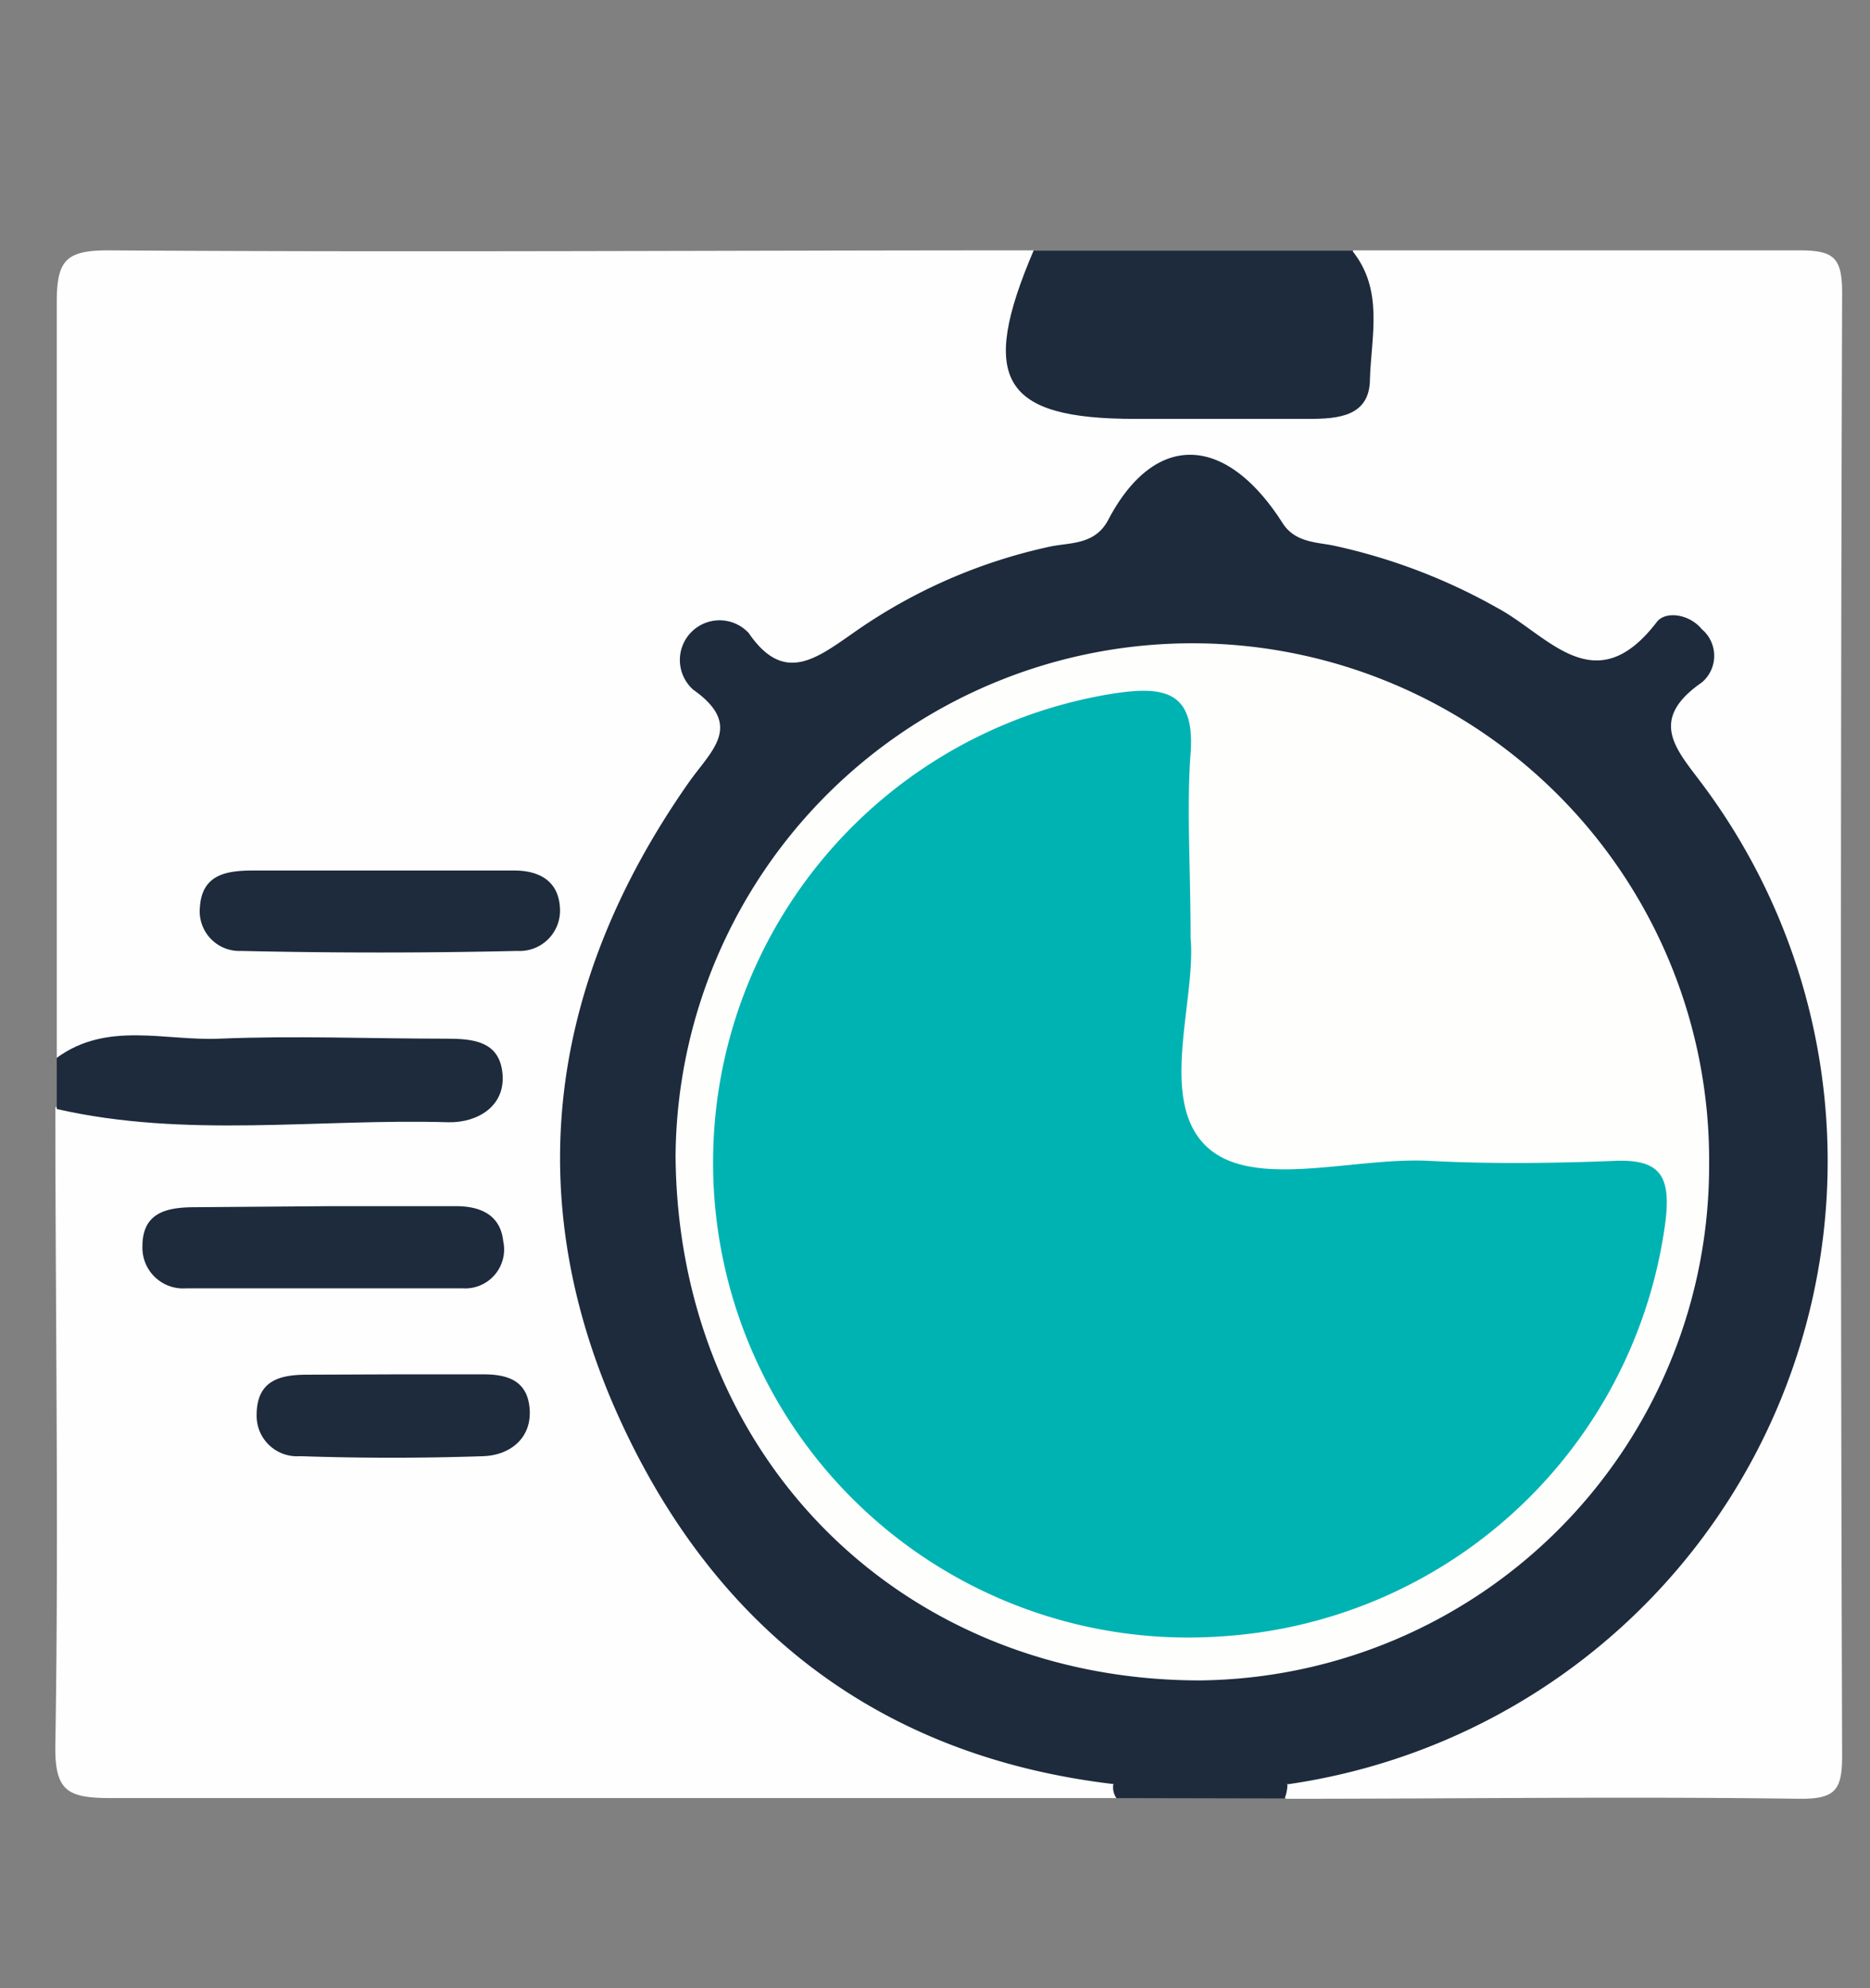
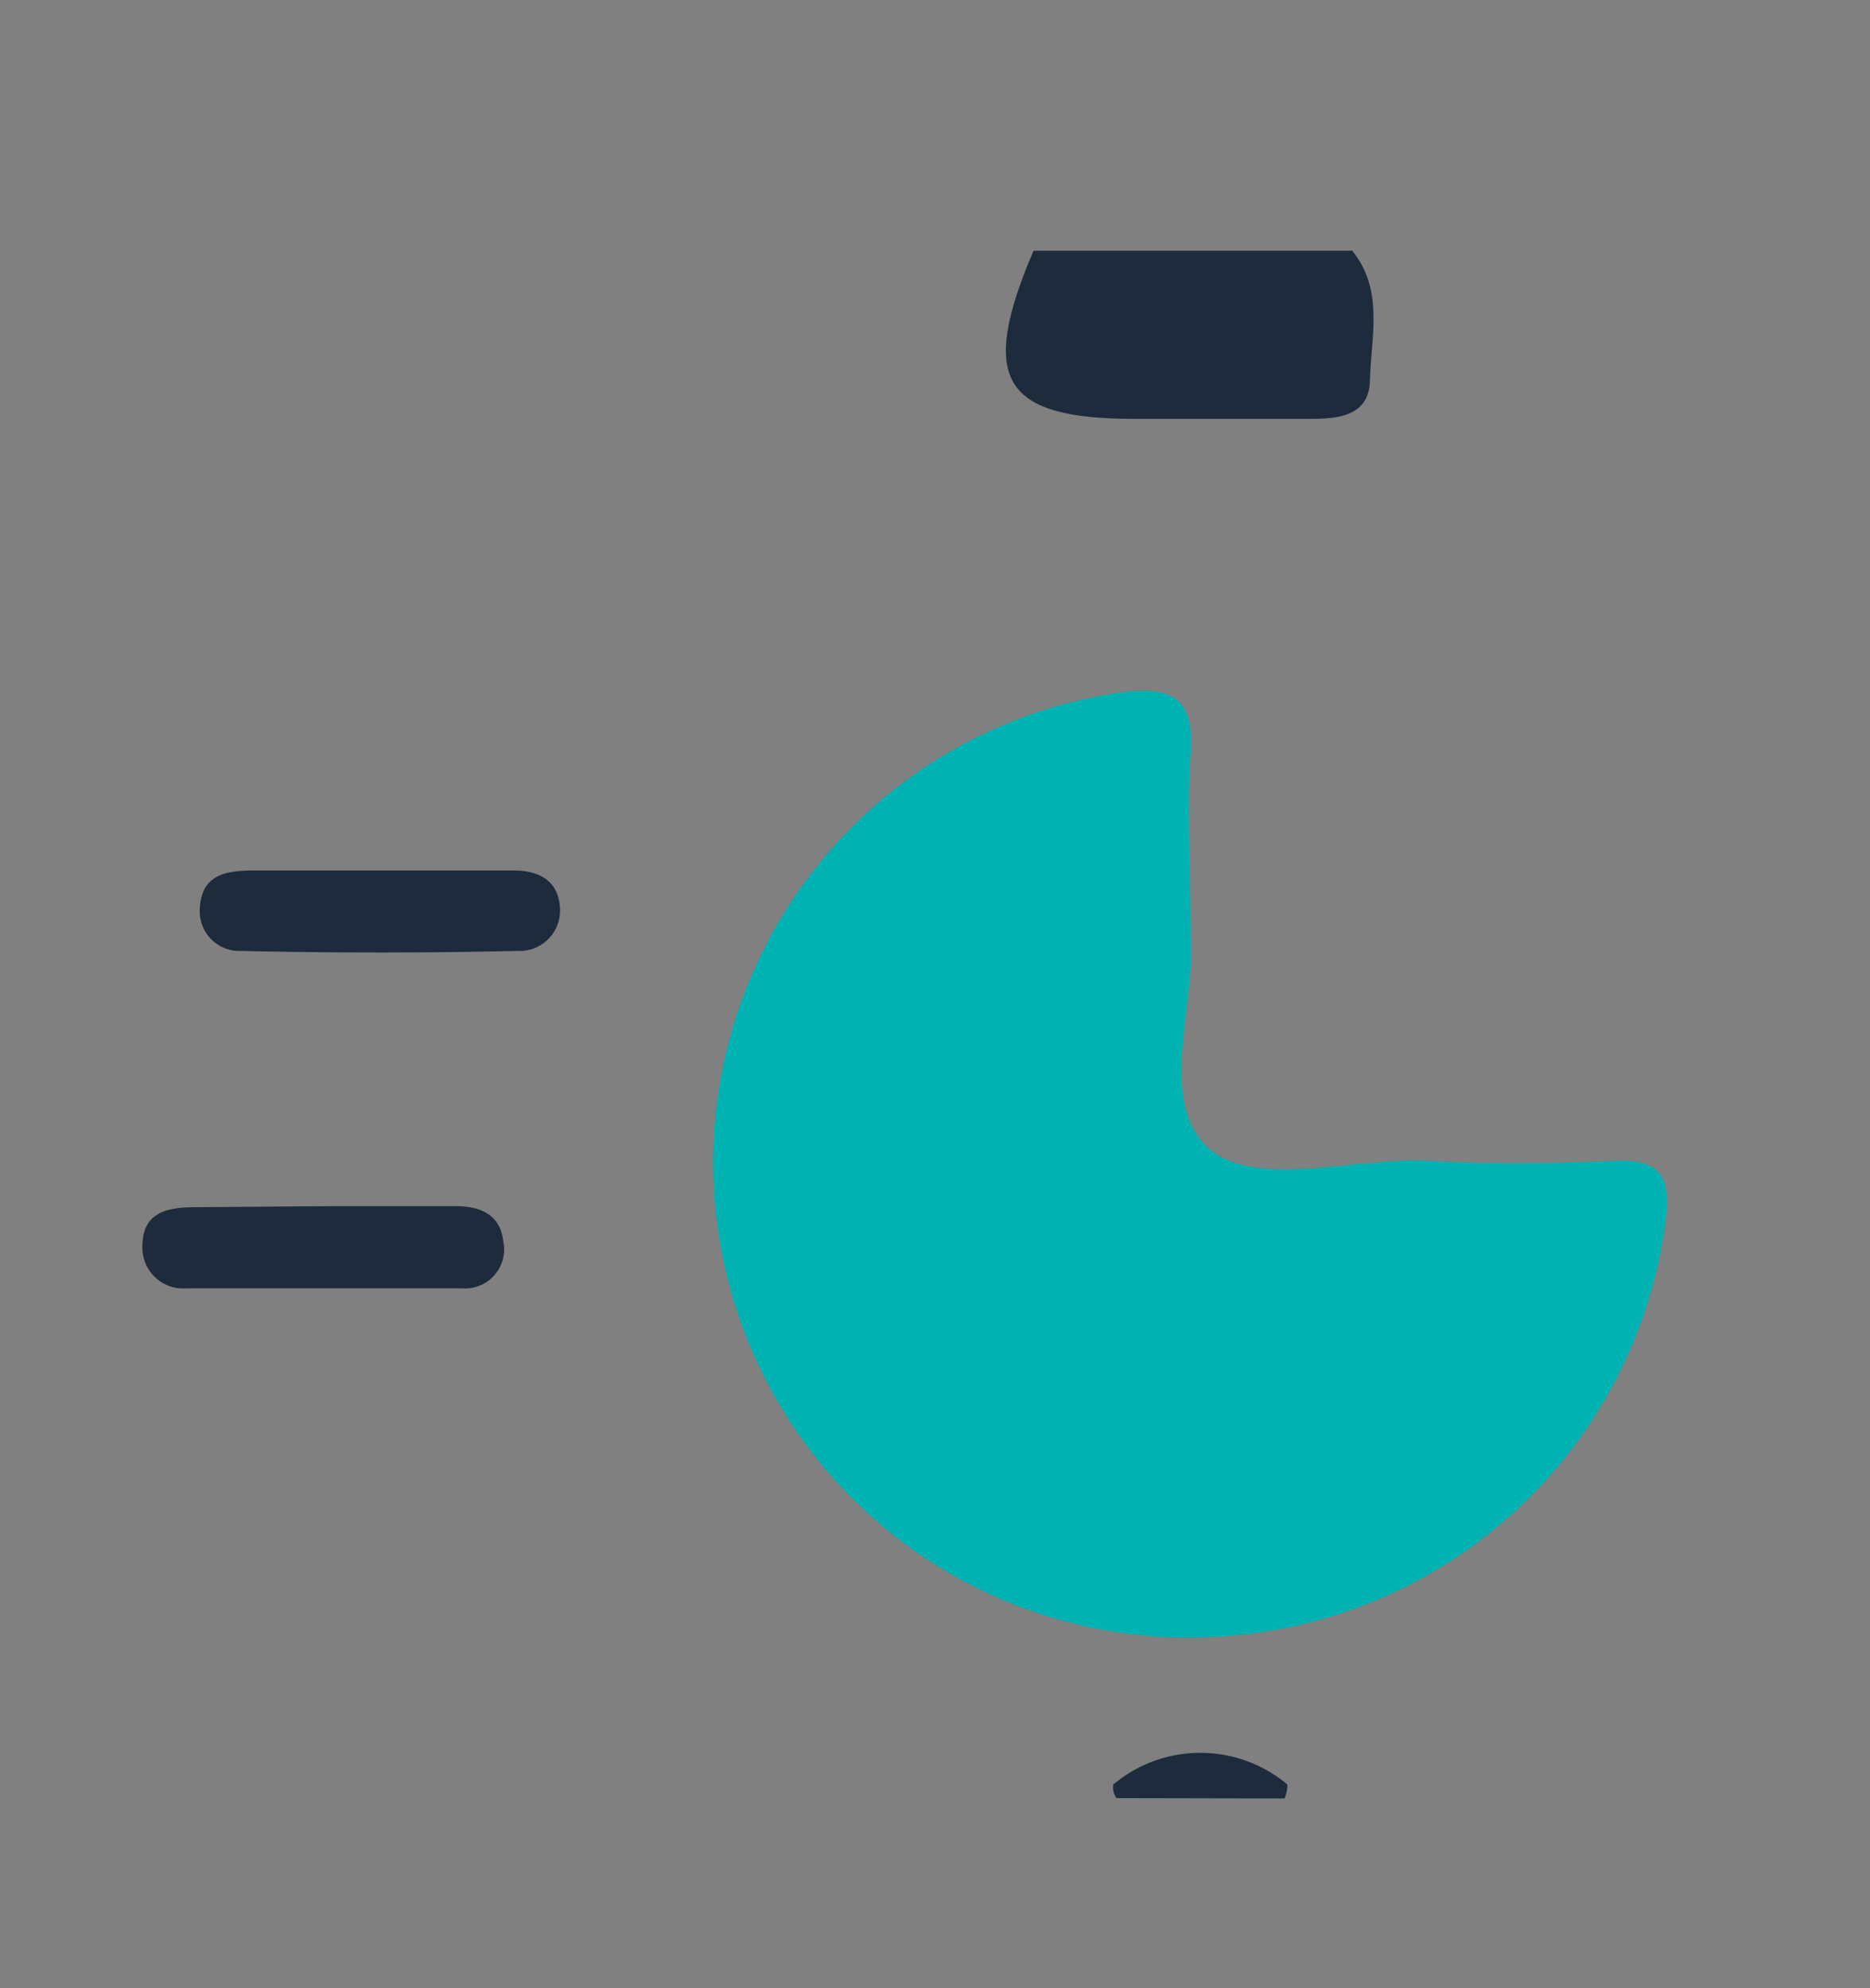
<svg xmlns="http://www.w3.org/2000/svg" id="Layer_1" data-name="Layer 1" viewBox="0 0 53.7 57.1">
  <rect x="0" y="0" width="53.7" height="57.1" fill="#808080" stroke="none" />
  <defs>
    <style>.cls-1{fill:#fefefe;}.cls-2{fill:#1d2b3c;}.cls-3{fill:#fefefd;}.cls-4{fill:#00b3b3;}</style>
  </defs>
-   <path class="cls-1" d="M32.06,51.64c-9.61,0-19.23,0-28.84,0-1.28,0-1.66-.18-1.63-1.57.1-6.09,0-12.18,0-18.27,2.68-.64,5.39,0,8.08-.2A8,8,0,0,0,13.47,31c-4.27-.86-8.1.07-11.84-.59,0-7.24,0-14.49,0-21.73,0-1.21.27-1.49,1.48-1.49,8.86.06,17.71,0,26.57,0,.66,4.16.66,4.16,4.47,4.16,4,0,4,0,4.71-4.16,4.26,0,8.53,0,12.8,0,1,0,1.24.2,1.24,1.23q-.07,21,0,42c0,1-.2,1.25-1.24,1.24-4.91-.07-9.82,0-14.73,0a.46.46,0,0,1,0-.65c3.62-1.31,7.19-2.59,10-5.58A17.42,17.42,0,0,0,49,24c-1-1.54-2.36-3-1-5.18-2.14,1.16-3.78.48-5.39-.76a9.79,9.79,0,0,0-3.77-1.55,4.43,4.43,0,0,1-3.12-2,1.94,1.94,0,0,0-3.38,0,5.27,5.27,0,0,1-3.53,2.25,8.87,8.87,0,0,0-3.07,1.38c-1.56,1.15-3.13,2-5.18.66.83,1.9.21,3.29-.75,4.78-6.8,10.48-1.68,23.6,10.39,26.8A4.89,4.89,0,0,1,32,51,.46.46,0,0,1,32.06,51.64Z" />
  <path class="cls-2" d="M38.83,7.2c.91,1.12.55,2.44.51,3.68,0,1.08-.91,1.15-1.75,1.15h-5c-3.81,0-4.49-1.13-2.91-4.83Z" />
-   <path class="cls-2" d="M1.63,30.38c1.45-1.06,3.11-.48,4.67-.55,2.16-.09,4.34,0,6.5,0,.77,0,1.54.06,1.63,1s-.72,1.42-1.56,1.4c-3.75-.11-7.52.47-11.24-.38Z" />
  <path class="cls-2" d="M32.06,51.64a.54.54,0,0,1-.09-.39,3.89,3.89,0,0,1,5,0,1.1,1.1,0,0,1-.08.4Z" />
-   <path class="cls-2" d="M37,51.24H32c-6.75-.79-11.48-4.49-14.22-10.52-2.89-6.37-2-12.54,2-18.25.64-.91,1.59-1.63.13-2.66a1.14,1.14,0,1,1,1.59-1.63c1,1.46,1.91.76,3,0a15.45,15.45,0,0,1,5.69-2.49c.57-.11,1.27-.05,1.64-.77,1.33-2.52,3.36-2.47,5,.1.36.57,1,.55,1.47.65a16.73,16.73,0,0,1,4.7,1.79c1.46.78,2.8,2.73,4.58.4.25-.32.93-.23,1.29.21a1,1,0,0,1,0,1.53c-1.63,1.13-.65,2,.11,3.05A18.08,18.08,0,0,1,37,51.24Z" />
  <path class="cls-2" d="M11.14,25c1.21,0,2.41,0,3.62,0,.7,0,1.28.28,1.32,1.08a1.16,1.16,0,0,1-1.22,1.23c-2.64.06-5.29.06-7.93,0a1.14,1.14,0,0,1-1.19-1.25C5.8,25.11,6.5,25,7.29,25c1.29,0,2.57,0,3.85,0Z" />
  <path class="cls-2" d="M9.48,34.64h3.61c.75,0,1.28.28,1.36,1A1.12,1.12,0,0,1,13.28,37C10.64,37,8,37,5.35,37a1.17,1.17,0,0,1-1.26-1.21c0-1,.75-1.12,1.53-1.12Z" />
-   <path class="cls-2" d="M11.47,39.47h2.4c.68,0,1.28.16,1.34,1s-.57,1.32-1.32,1.35c-1.76.06-3.52.06-5.27,0a1.16,1.16,0,0,1-1.25-1.18c0-1,.67-1.16,1.46-1.16Z" />
-   <path class="cls-3" d="M49.08,33.44A14.78,14.78,0,0,1,34.46,48.26c-8.56,0-15-6.4-15.06-15.07a14.84,14.84,0,1,1,29.68.25Z" />
  <path class="cls-4" d="M34.19,26.93c.16,1.78-.91,4.57.39,5.93s4.25.36,6.47.48c1.76.09,3.53.07,5.3,0,1.32-.06,1.63.43,1.48,1.71A13.73,13.73,0,0,1,35,47a13.64,13.64,0,0,1-3.1-27.07c1.56-.25,2.46-.09,2.28,1.83C34.08,23.34,34.19,25,34.19,26.93Z" />
</svg>